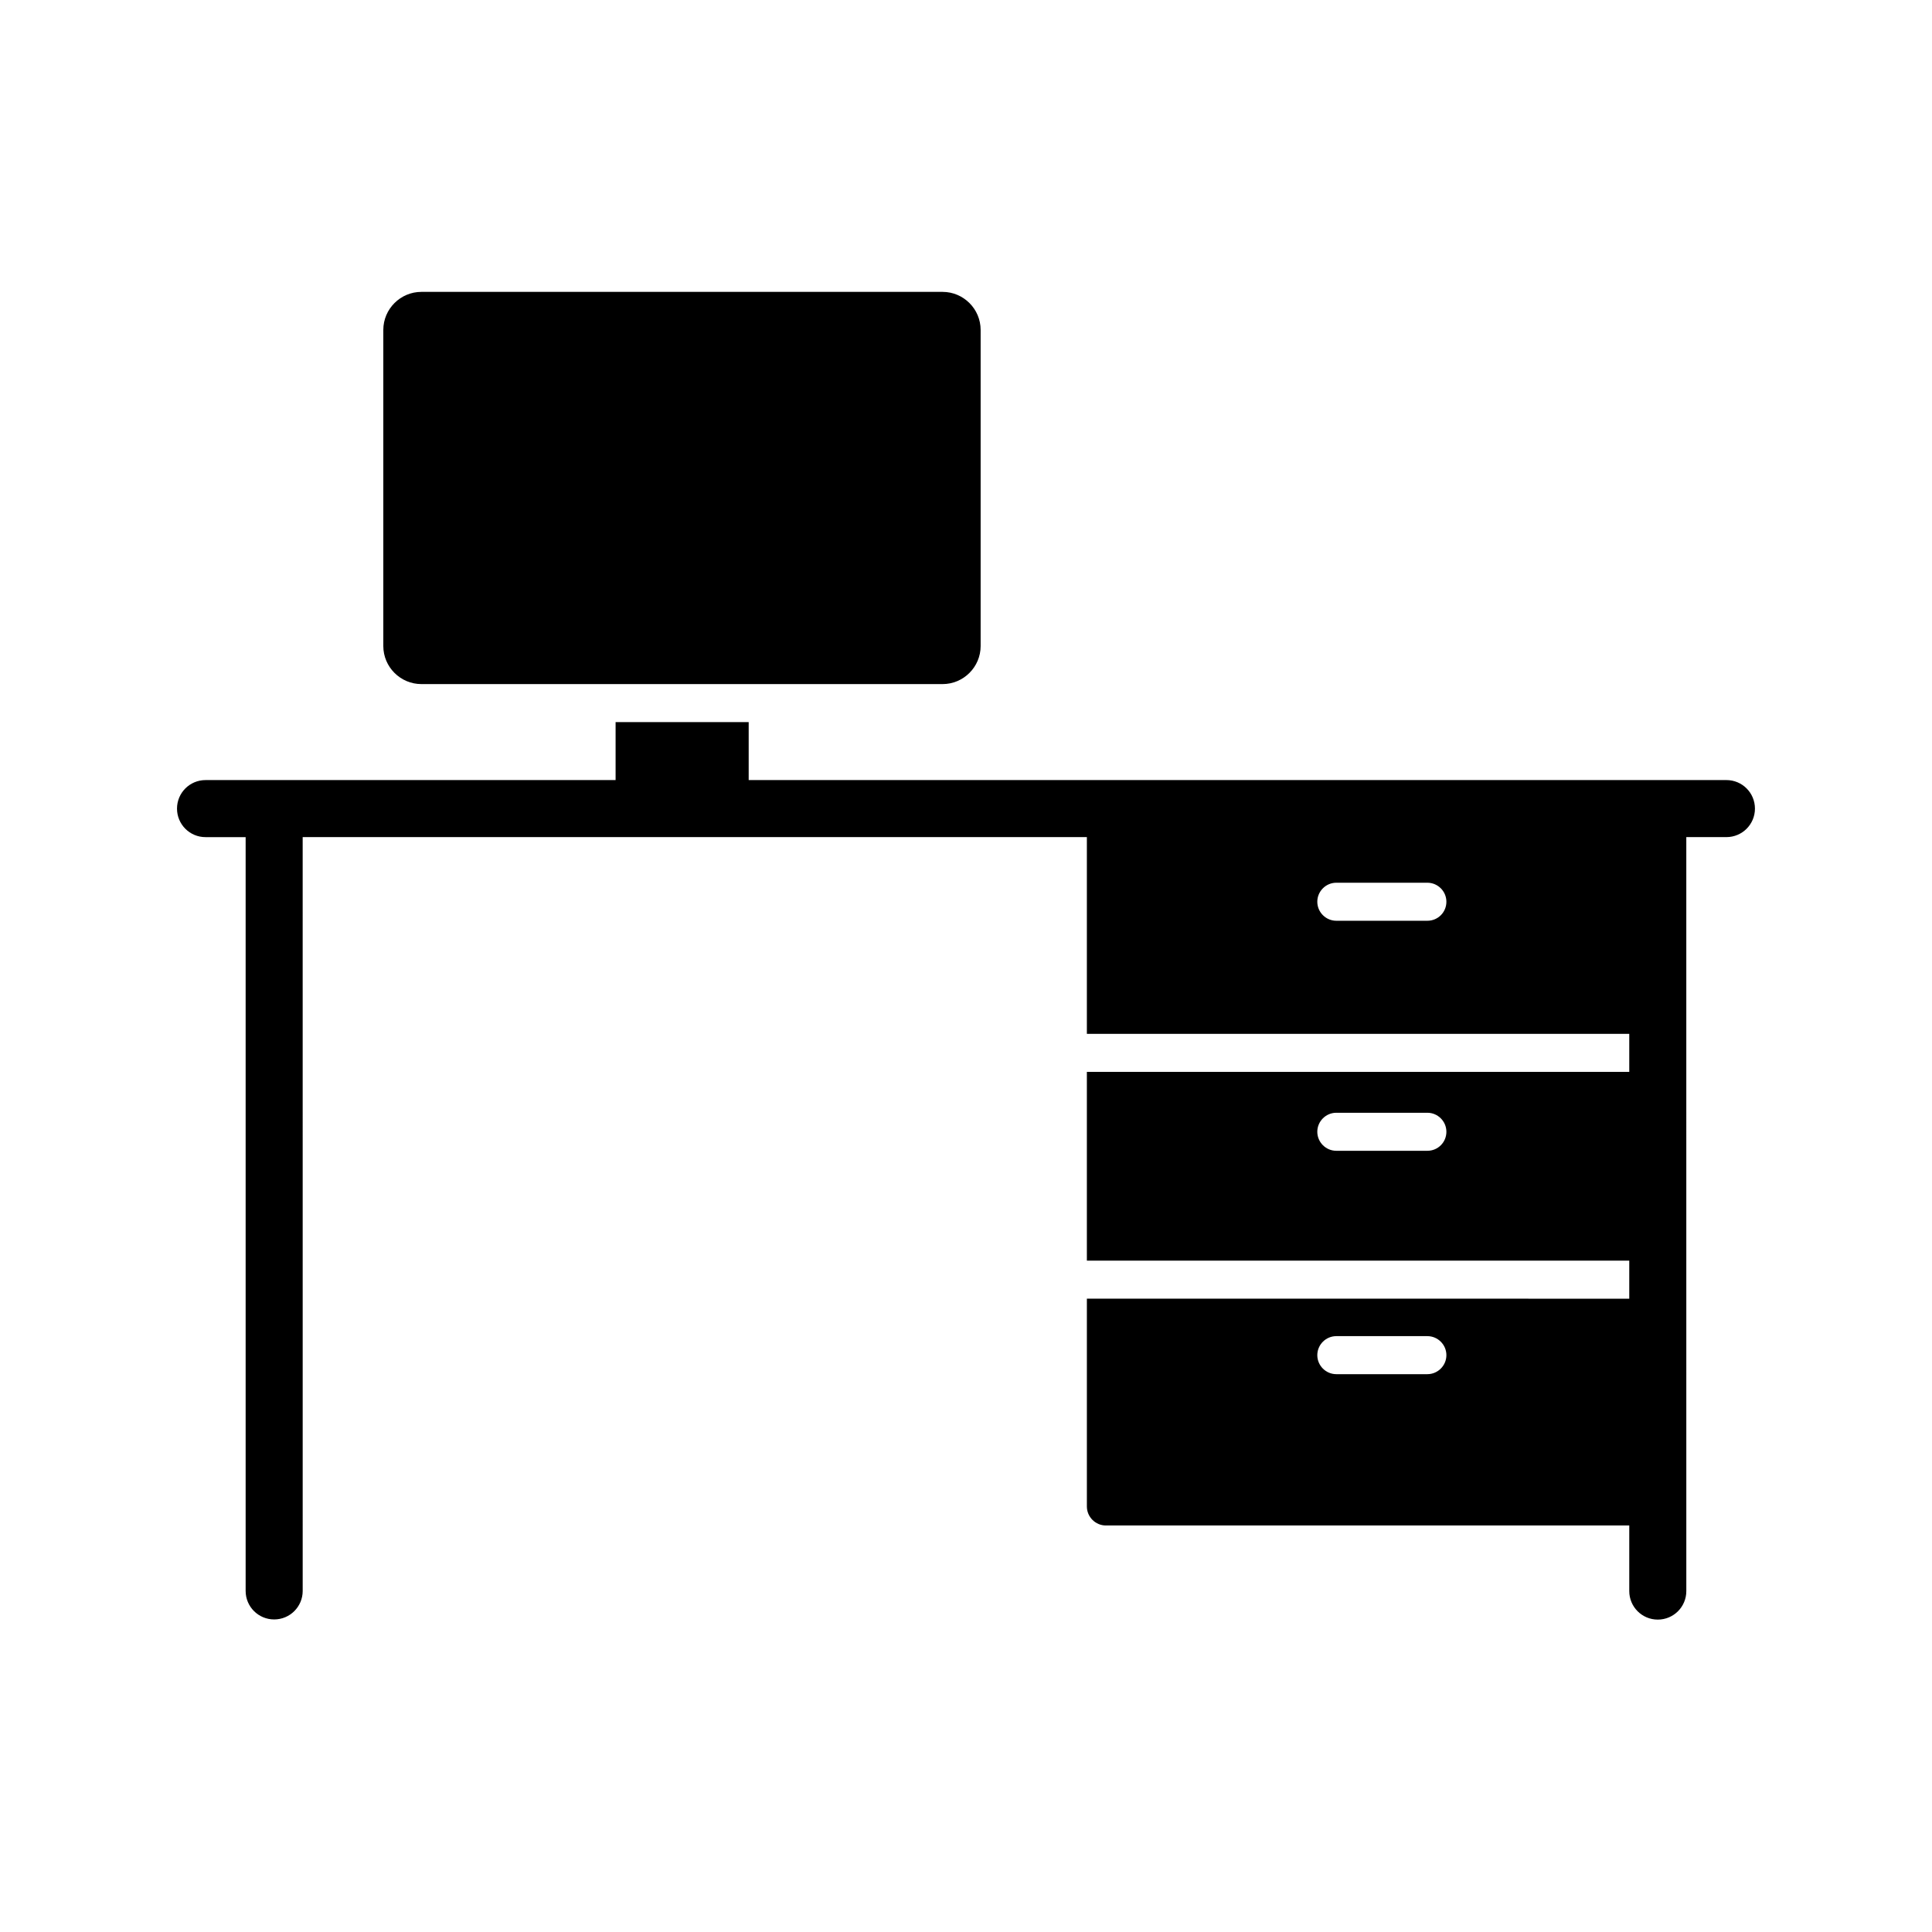
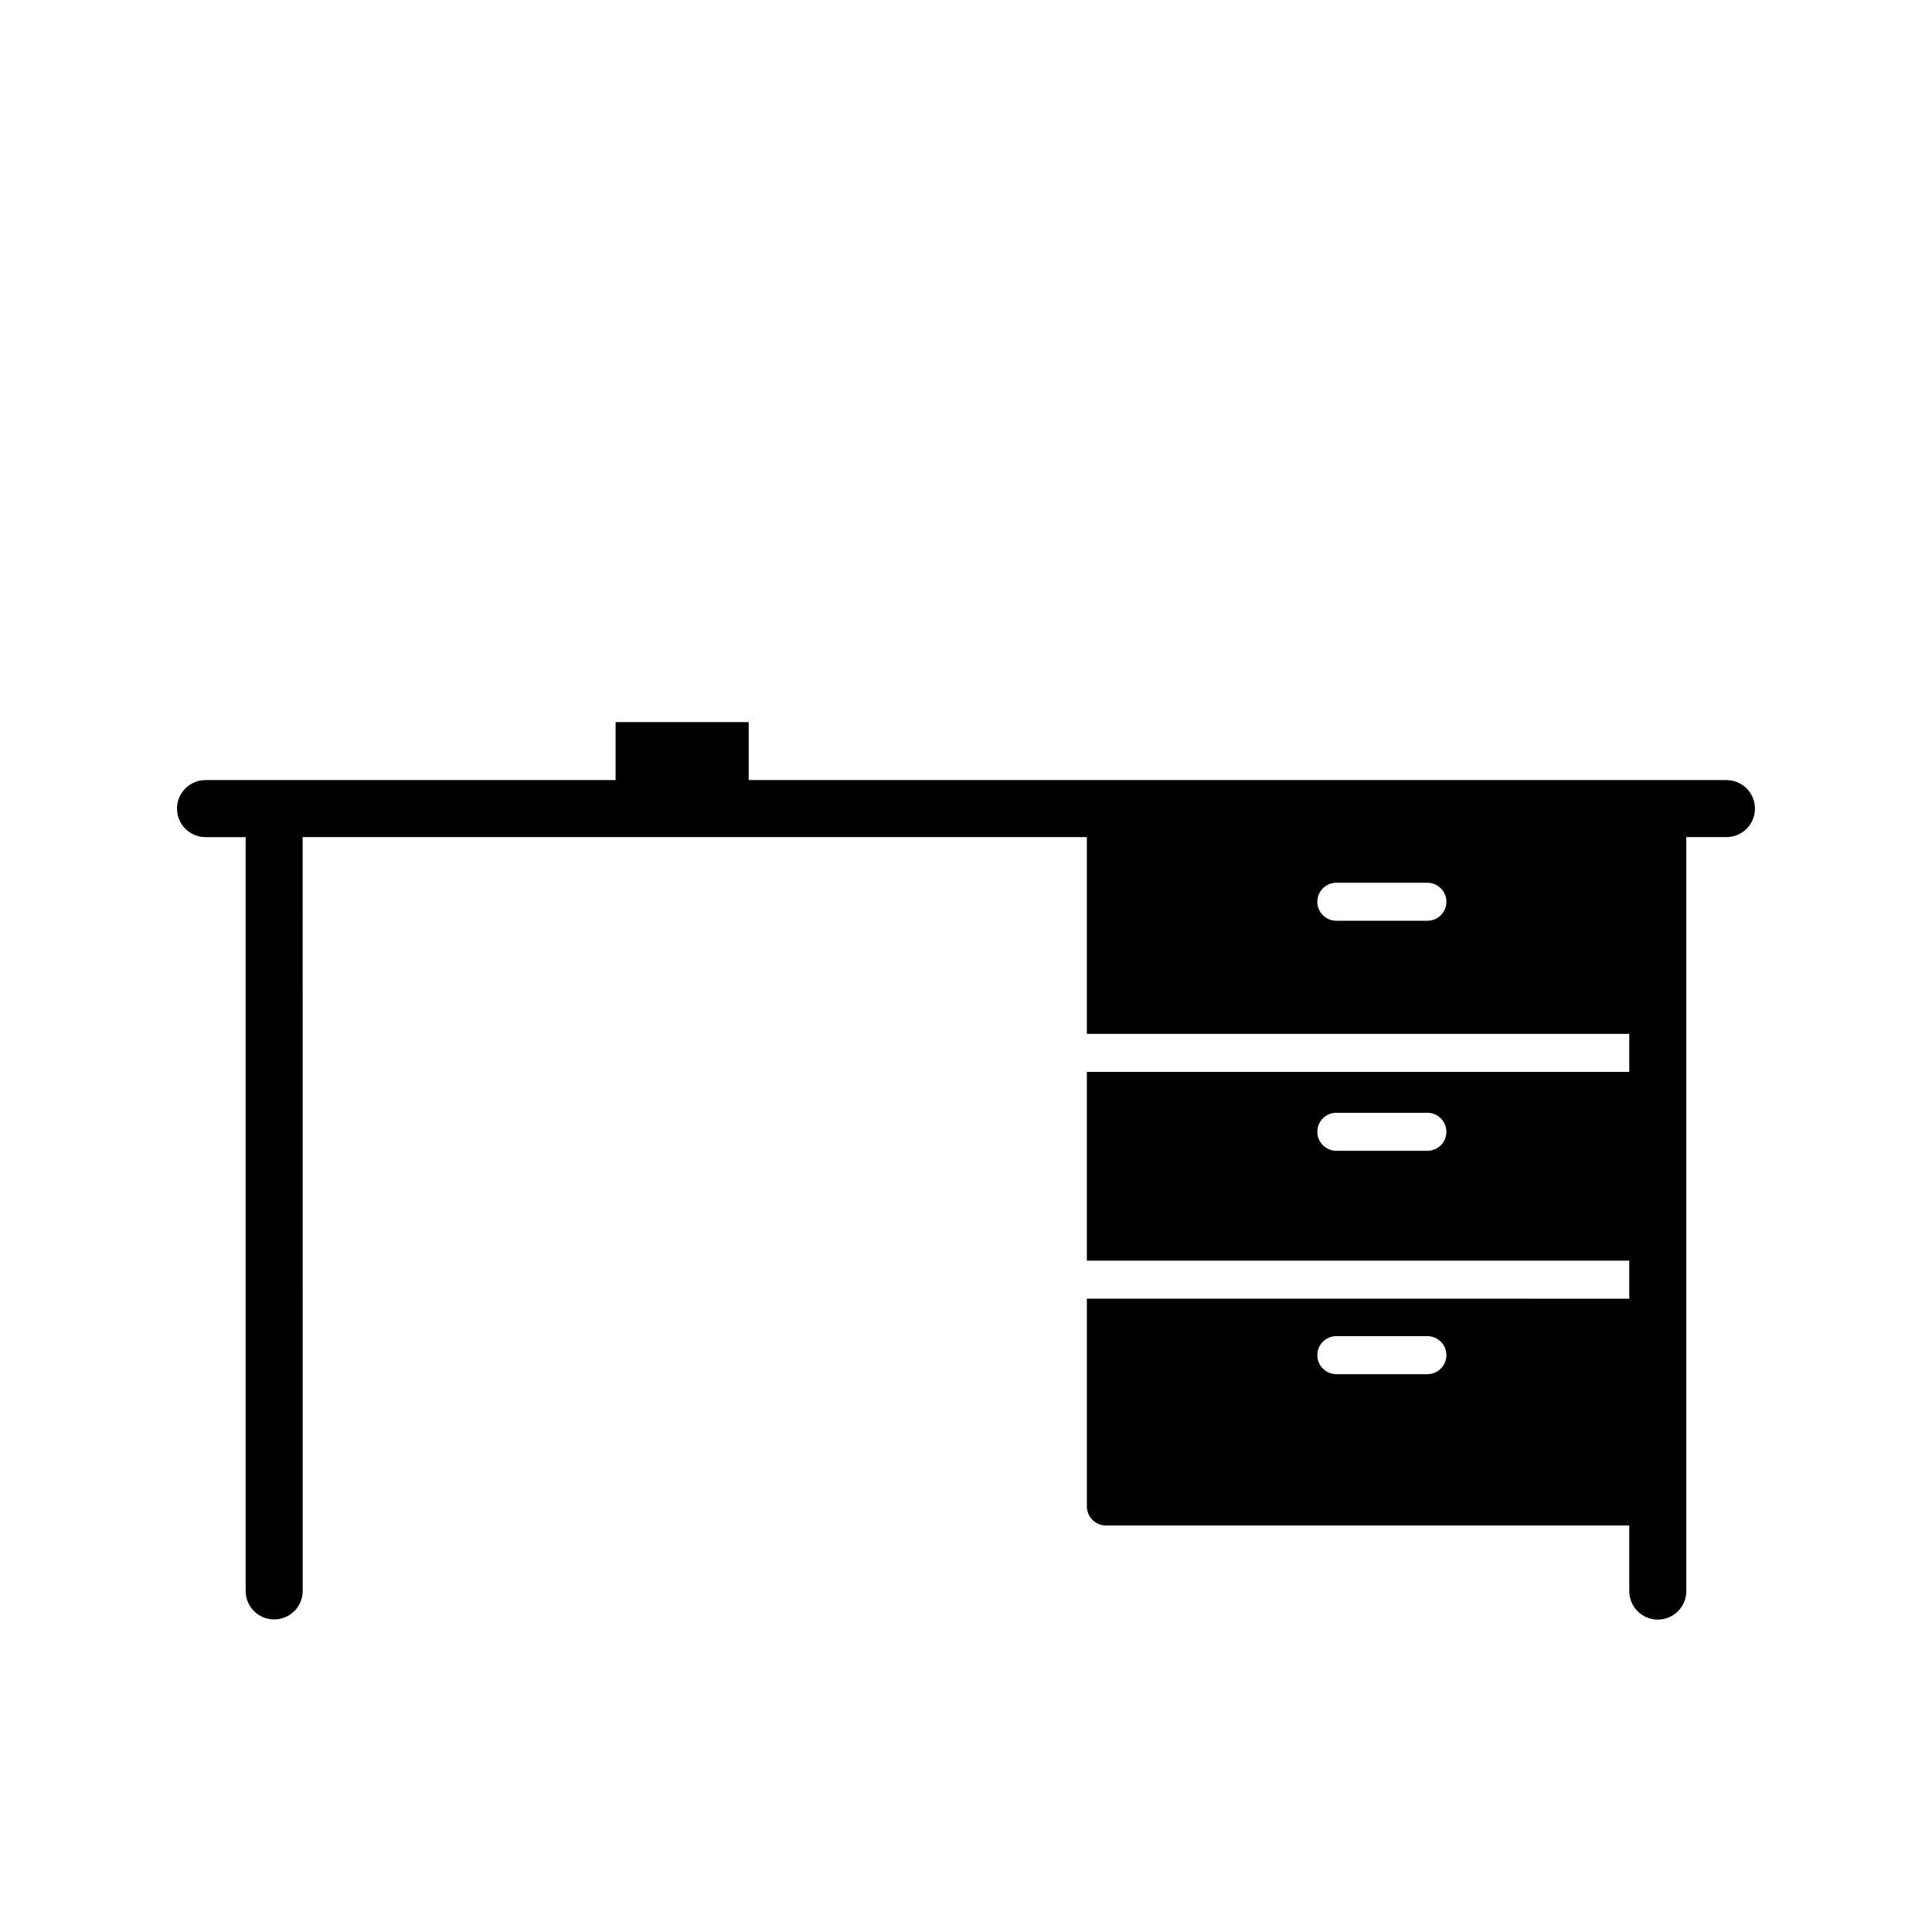
<svg xmlns="http://www.w3.org/2000/svg" fill="#000000" width="800px" height="800px" version="1.1" viewBox="144 144 512 512">
  <g>
    <path d="m601.52 350.73h-259.11v-15.367h-35.27v15.367h-108.67c-4.18 0-7.559 3.375-7.559 7.559 0 4.18 3.375 7.559 7.559 7.559h10.629v199.76c0 4.18 3.375 7.559 7.559 7.559 4.18 0 7.559-3.375 7.559-7.559l-0.004-199.77h207.82v52.145h143.74v10.078h-143.74v50.027h143.74v10.078l-133.66-0.004h-10.078v55.066c0 2.769 2.266 5.039 5.039 5.039h138.7v17.383c0 4.18 3.375 7.559 7.559 7.559 4.18 0 7.559-3.375 7.559-7.559l-0.004-199.81h10.633c4.18 0 7.559-3.375 7.559-7.559-0.004-4.18-3.379-7.555-7.559-7.555zm-79.25 98.242h-24.133c-2.769 0-5.039-2.266-5.039-5.039 0-2.769 2.266-5.039 5.039-5.039h24.133c2.769 0 5.039 2.266 5.039 5.039 0 2.773-2.219 5.039-5.039 5.039zm0-60.961h-24.133c-2.769 0-5.039-2.266-5.039-5.039 0-2.769 2.266-5.039 5.039-5.039h24.133c2.769 0 5.039 2.266 5.039 5.039s-2.219 5.039-5.039 5.039zm-24.133 110.08h24.133c2.769 0 5.039 2.266 5.039 5.039 0 2.769-2.266 5.039-5.039 5.039h-24.133c-2.769 0-5.039-2.266-5.039-5.039 0-2.773 2.269-5.039 5.039-5.039z" />
-     <path d="m255.66 325.29h138.14c5.543 0 10.078-4.535 10.078-10.078v-83.781c0-5.543-4.535-10.078-10.078-10.078h-138.14c-5.543 0-10.078 4.535-10.078 10.078v83.785c0.004 5.539 4.535 10.074 10.078 10.074z" />
  </g>
</svg>